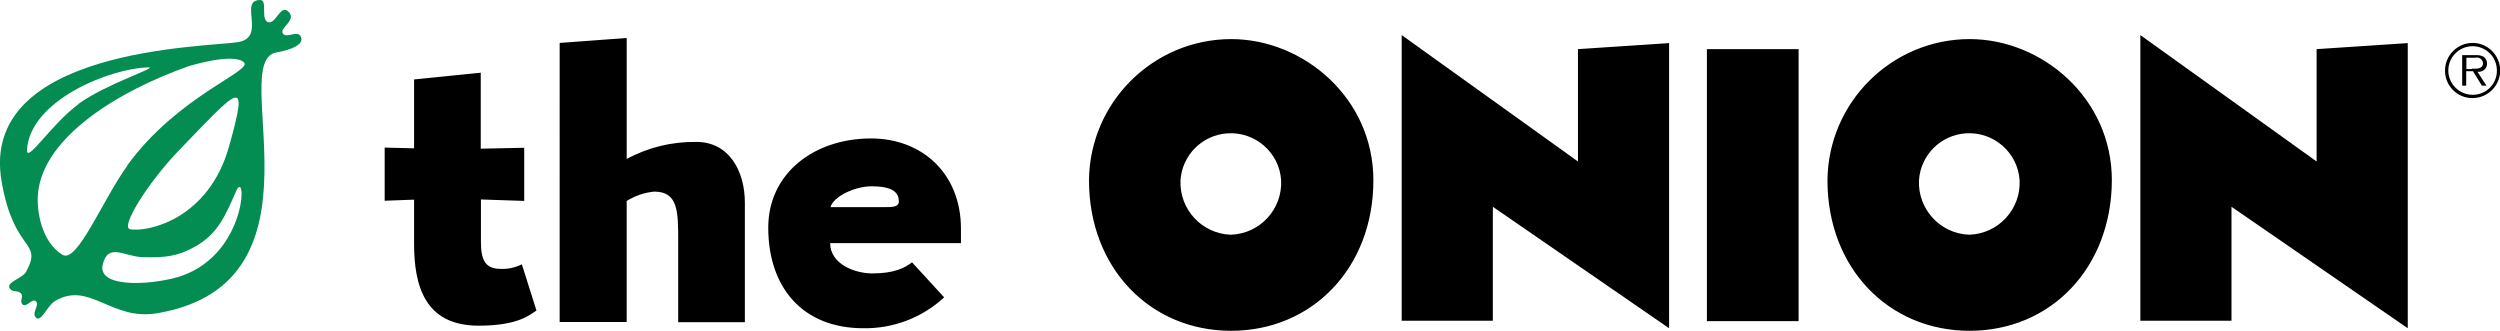
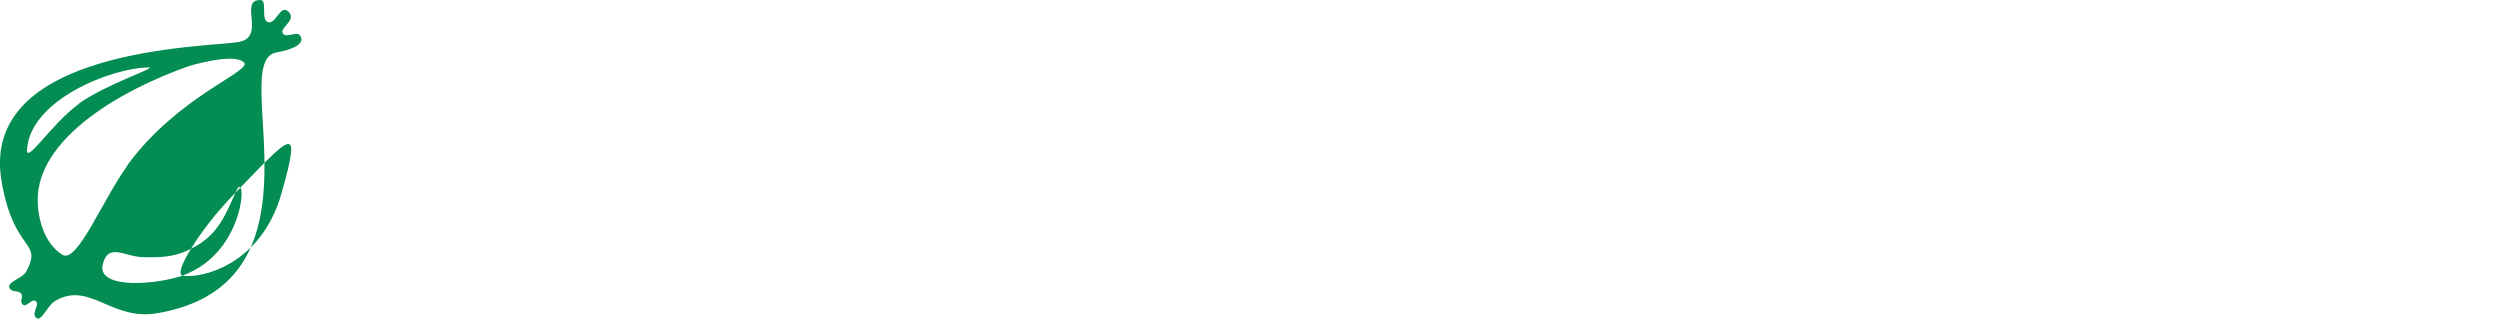
<svg xmlns="http://www.w3.org/2000/svg" viewBox="0 0 1368.7 181.1" style="enable-background:new 0 0 1368.7 181.1" xml:space="preserve">
-   <path d="M5.4 158c-2.5-3.6 7.4-5.6 9.1-9.6 9-16.9-6.9-10-13.6-48.9C-12 25.9 113.9 25.9 130.6 23c15.4-2.7-.2-23 11.9-23 4.2 0 0 10.5 4.2 12.1 4.2 1.5 6.7-9.6 10.9-6 5.8 4.9-5.6 9.4-2.5 12.5 2.1 2.3 7.5-1.9 9.3 1 3.1 4.7-5.4 7.8-13 9.1-27.7 4.7 31.6 125.9-64.8 142.7-25.5 4.7-37.4-17.7-56.3-6.7-4.7 2.7-8.1 13-11 8.7-1.8-2.7 2.9-6.9 0-8.7-2-1.1-4.9 3.8-6.9 2s.7-4.2-.9-6c-1.7-2-4.5-.4-6.1-2.7zM42.8 57c15.4-11.2 44.5-20.3 38.4-20.1C60 37.4 16.6 55 14.8 81.8c-.6 8.5 13-13.6 28.2-24.8h-.2zm26.9 33.5c27.7-38 68.6-51.6 63.9-56.3-5.6-5.6-30.2 2-30.2 2C65.1 49.7 23.6 74.9 20.8 106c-.9 9.1 1.8 26.4 13.4 33.5 8.1 4.9 22-30.2 35.6-48.9l-.1-.1zm30.1 60.4c35.8-12.8 35.3-59.3 29.5-46.3-5.8 13-9.6 23-22.1 30.2-9.9 5.6-16.6 6.3-28.9 6-10.1-.2-19.2-8.3-22.1 4.2-2.9 13.8 30.6 10.6 43.6 5.9zM71 125.5c10.3 1.8 43.2-5.8 54.3-45 11.4-40.3 5.6-32.2-27.5 2-17.7 18.5-31.8 42-26.7 42.9l-.1.1z" style="fill:#048d52" />
-   <path d="M262 178.3c-29.8 0-35.3-22.5-35.3-44.9v-24.1l-16.1.6V80.8l16.1.4V43.5l36.5-3.7v41.6l23.8-.5V110l-23.7-.8v23.5c0 10.6 3.1 14.5 10.8 14.5 4 .2 8-.7 11.6-2.5l8 25.3c-3.7 2.4-10 8.3-31.7 8.3zm81-91.2c11.7-6.4 24.9-9.6 38.3-9.4 17.7 0 26.5 15.7 26.5 33.3v65.4h-36.5V132c0-16.1 0-27.1-13.1-27.1-5.4.5-10.5 2.3-15.1 5.1v66.3h-36.7V23.5l36.7-2.7v66.5-.2zm129.6 92.6c-32.9 0-52-22-52-55.1 0-29.6 25-48.8 56.3-48.8 27.7 0 49.2 19 49.2 49.4v7.9h-71.6c0 11.4 13.3 16.6 23.2 16.6 11.6 0 17.8-3 21.6-6.1l17.6 19.2c-12 11.1-27.9 17.2-44.3 16.9zm4.5-77.7c-9 0-20.8 5.5-22.4 11.4h30c3.3 0 7.4 0 7.4-3 .1-6.8-6.6-8.4-15-8.4zM674 181.1c-44.3 0-77.8-34.3-77.8-82.4.4-42.7 35.1-77.2 77.8-77.3 39.6 0 77.9 32.2 77.9 77.3 0 48-33.5 82.4-77.9 82.4zm0-52.6c15.8-.6 28.1-13.9 27.4-29.7v-.1C700.4 83.5 687.2 72 672 73c-13.8.9-24.8 11.9-25.7 25.7-.7 15.8 11.6 29.2 27.4 29.8h.3zm189.9-40.1V26.9l49.9-3.3v156.1l-96.5-66.5v62.4h-49.9V19.2l96.5 69.2zm70.6 87.3V26.9h50.2v148.9h-50.2v-.1zm143.8 5.4c-44.3 0-77.8-34.3-77.8-82.4.4-42.7 35.1-77.2 77.8-77.3 39.6 0 77.9 32.2 77.9 77.3-.2 48-33.4 82.4-77.9 82.4zm0-52.6c15.8-.6 28.1-13.9 27.4-29.7v-.1c-1-15.2-14.2-26.7-29.4-25.7-13.8.9-24.8 11.9-25.7 25.7-.7 15.8 11.6 29.2 27.4 29.8h.3zm190-40.1V26.9l49.9-3.3v156.1l-96.5-66.5v62.4h-49.9V19.2l96.5 69.2zm70.3-49.8c0-8.3 6.8-15.1 15.1-15.1s15.1 6.8 15.1 15.1-6.8 15.1-15.1 15.1c-8.3.1-15-6.6-15.1-14.8v-.3zm28.4 0c0-7.4-6-13.3-13.3-13.3-7.4 0-13.3 6-13.3 13.3s6 13.3 13.3 13.3c7.3.1 13.3-5.8 13.3-13.1v-.2zm-5.7 8.3h-2.5l-4.9-7.9h-3.7v7.9h-2.2V30.2h7.4c1.4-.1 2.9.1 4.2.8 1.3.8 2 2.2 2 3.7.1 2.5-1.8 4.5-4.3 4.6-.3 0-.7 0-1-.1l5 7.7zm-8-9.3c2.4 0 6.1.4 6.1-3.1-.2-1.9-1.9-3.2-3.8-3-.1 0-.3 0-.4.1h-4.9v6.2h3.1l-.1-.2z" />
+   <path d="M5.4 158c-2.5-3.6 7.4-5.6 9.1-9.6 9-16.9-6.9-10-13.6-48.9C-12 25.9 113.9 25.9 130.6 23c15.4-2.7-.2-23 11.9-23 4.2 0 0 10.5 4.2 12.1 4.2 1.5 6.7-9.6 10.9-6 5.8 4.9-5.6 9.4-2.5 12.5 2.1 2.3 7.5-1.9 9.3 1 3.1 4.7-5.4 7.8-13 9.1-27.7 4.7 31.6 125.9-64.8 142.7-25.5 4.7-37.4-17.7-56.3-6.7-4.7 2.7-8.1 13-11 8.7-1.8-2.7 2.9-6.9 0-8.7-2-1.1-4.9 3.8-6.9 2s.7-4.2-.9-6c-1.7-2-4.5-.4-6.1-2.7zM42.8 57c15.4-11.2 44.5-20.3 38.4-20.1C60 37.4 16.6 55 14.8 81.8c-.6 8.5 13-13.6 28.2-24.8h-.2zm26.9 33.5c27.7-38 68.6-51.6 63.9-56.3-5.6-5.6-30.2 2-30.2 2C65.1 49.7 23.6 74.9 20.8 106c-.9 9.1 1.8 26.4 13.4 33.5 8.1 4.9 22-30.2 35.6-48.9l-.1-.1zm30.1 60.4c35.8-12.8 35.3-59.3 29.5-46.3-5.8 13-9.6 23-22.1 30.2-9.9 5.6-16.6 6.3-28.9 6-10.1-.2-19.2-8.3-22.1 4.2-2.9 13.8 30.6 10.6 43.6 5.9zc10.3 1.8 43.2-5.8 54.3-45 11.4-40.3 5.6-32.2-27.5 2-17.7 18.5-31.8 42-26.7 42.9l-.1.1z" style="fill:#048d52" />
</svg>